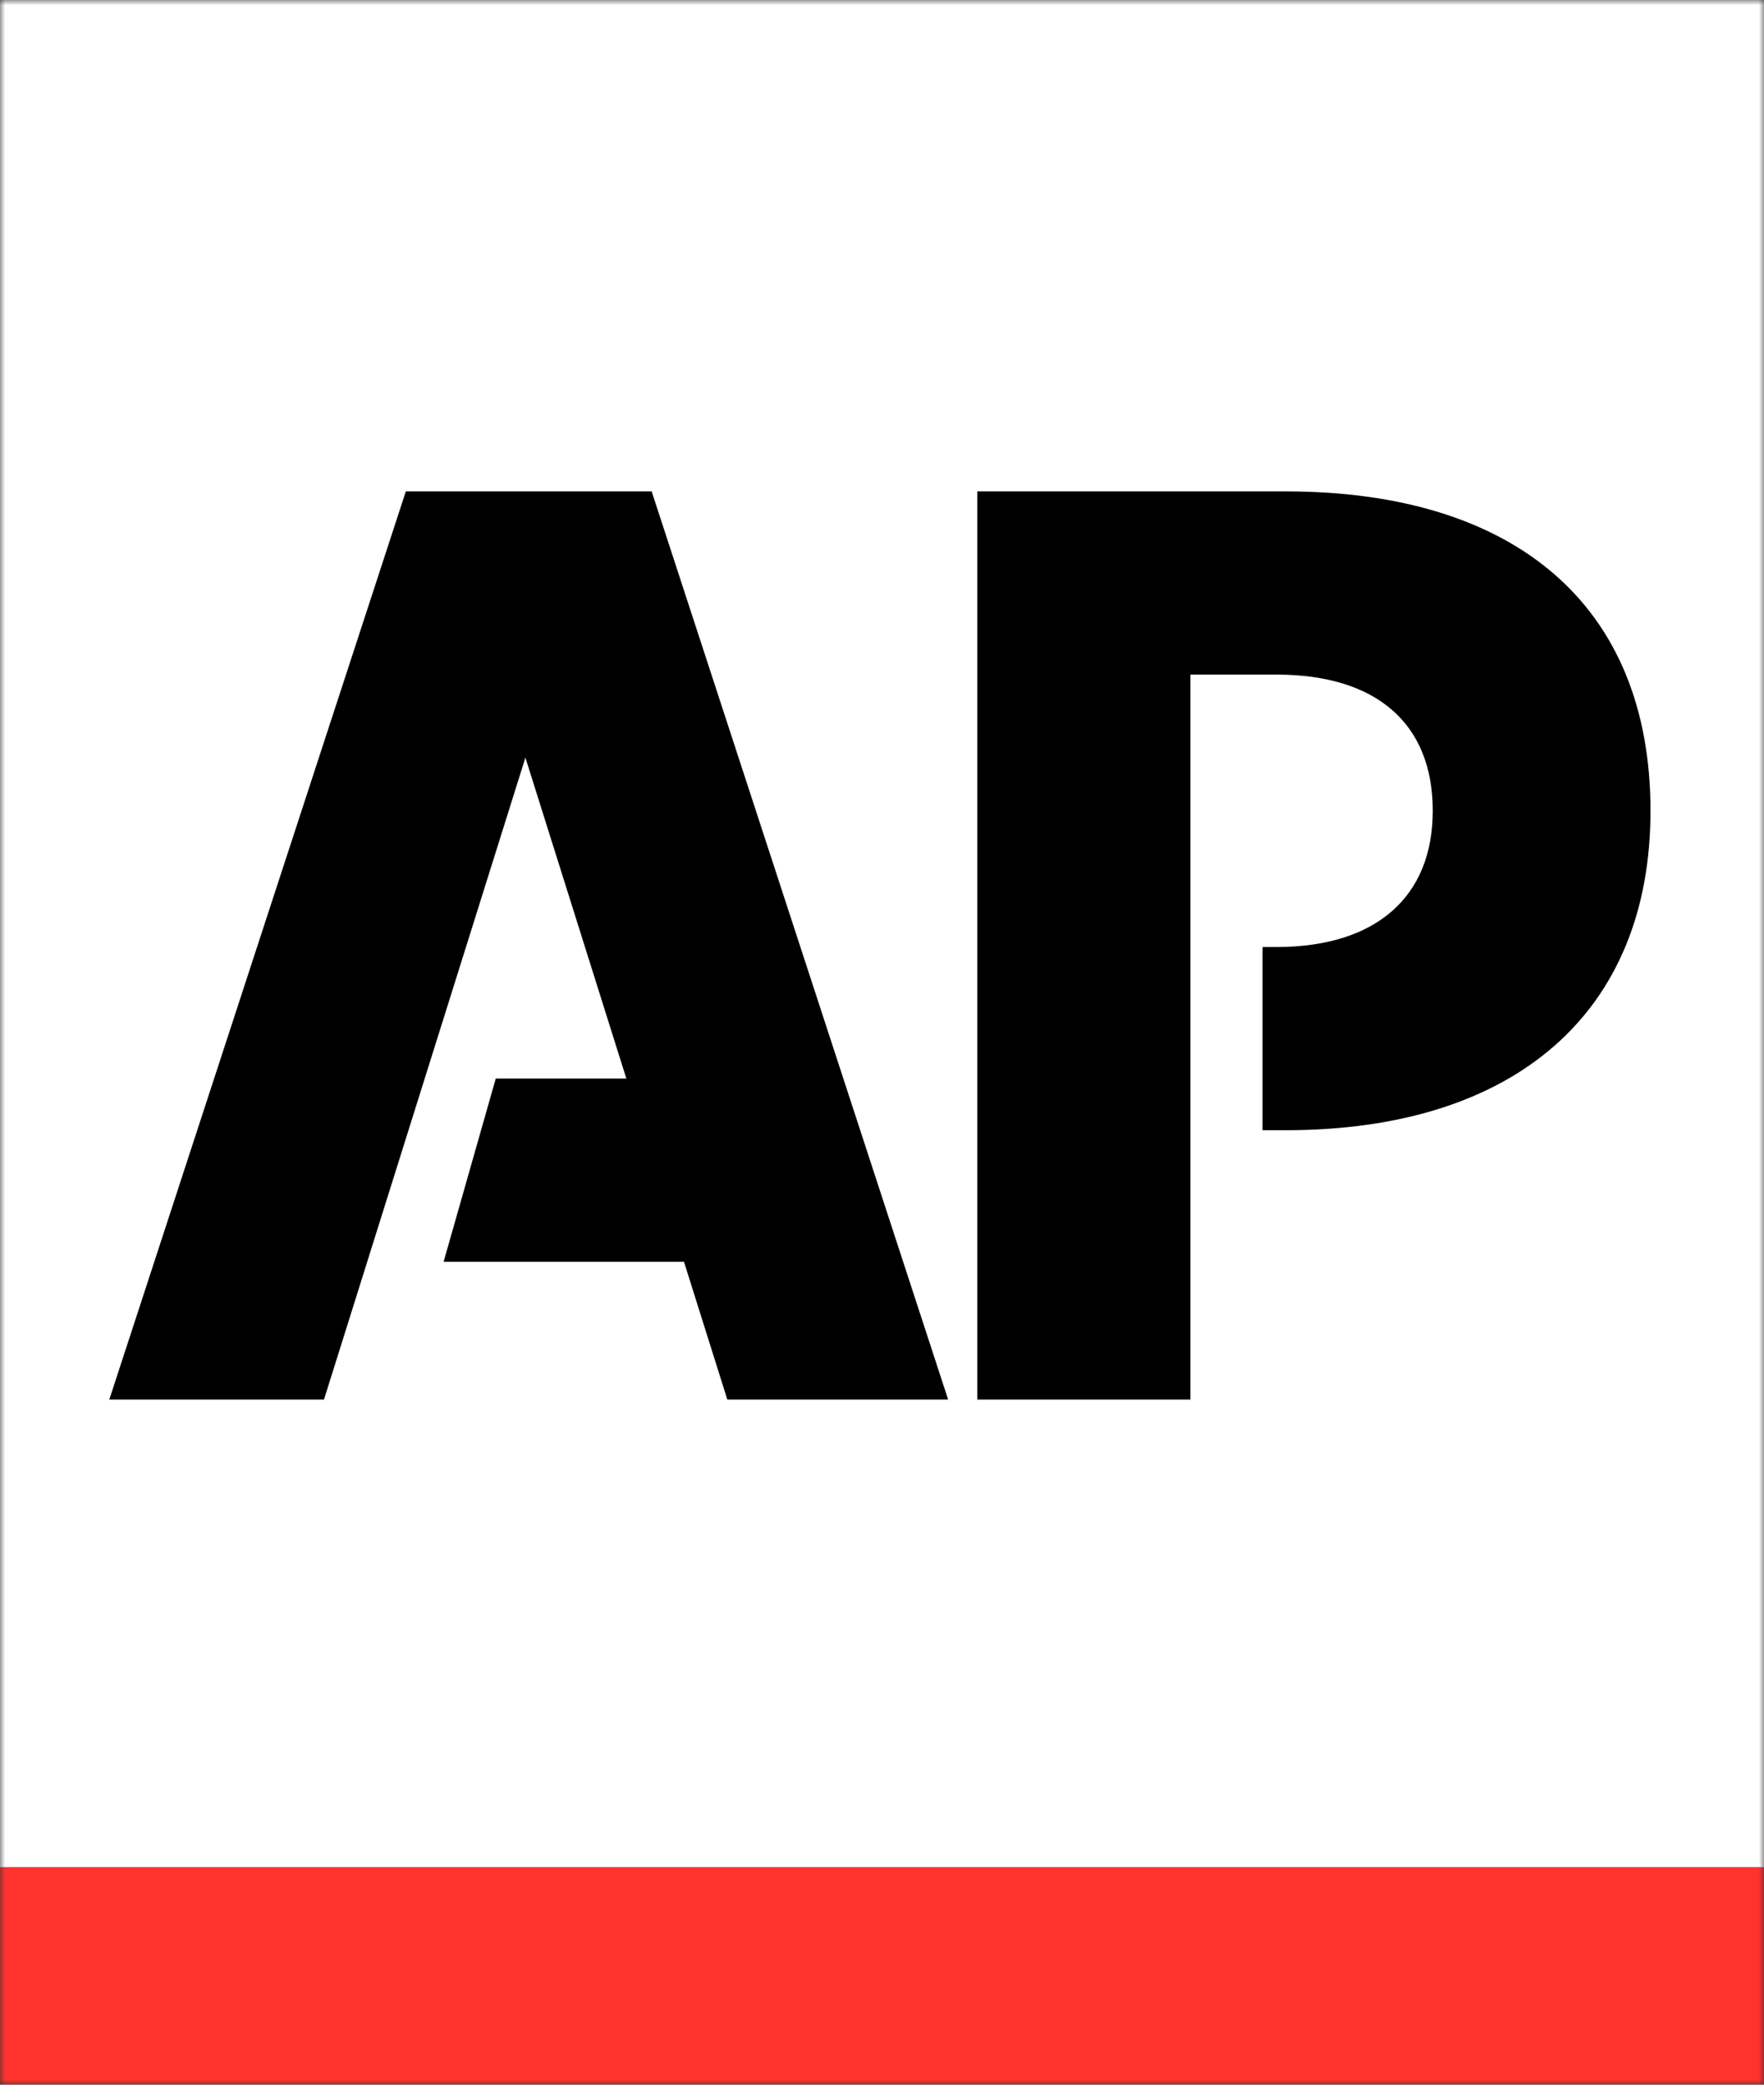
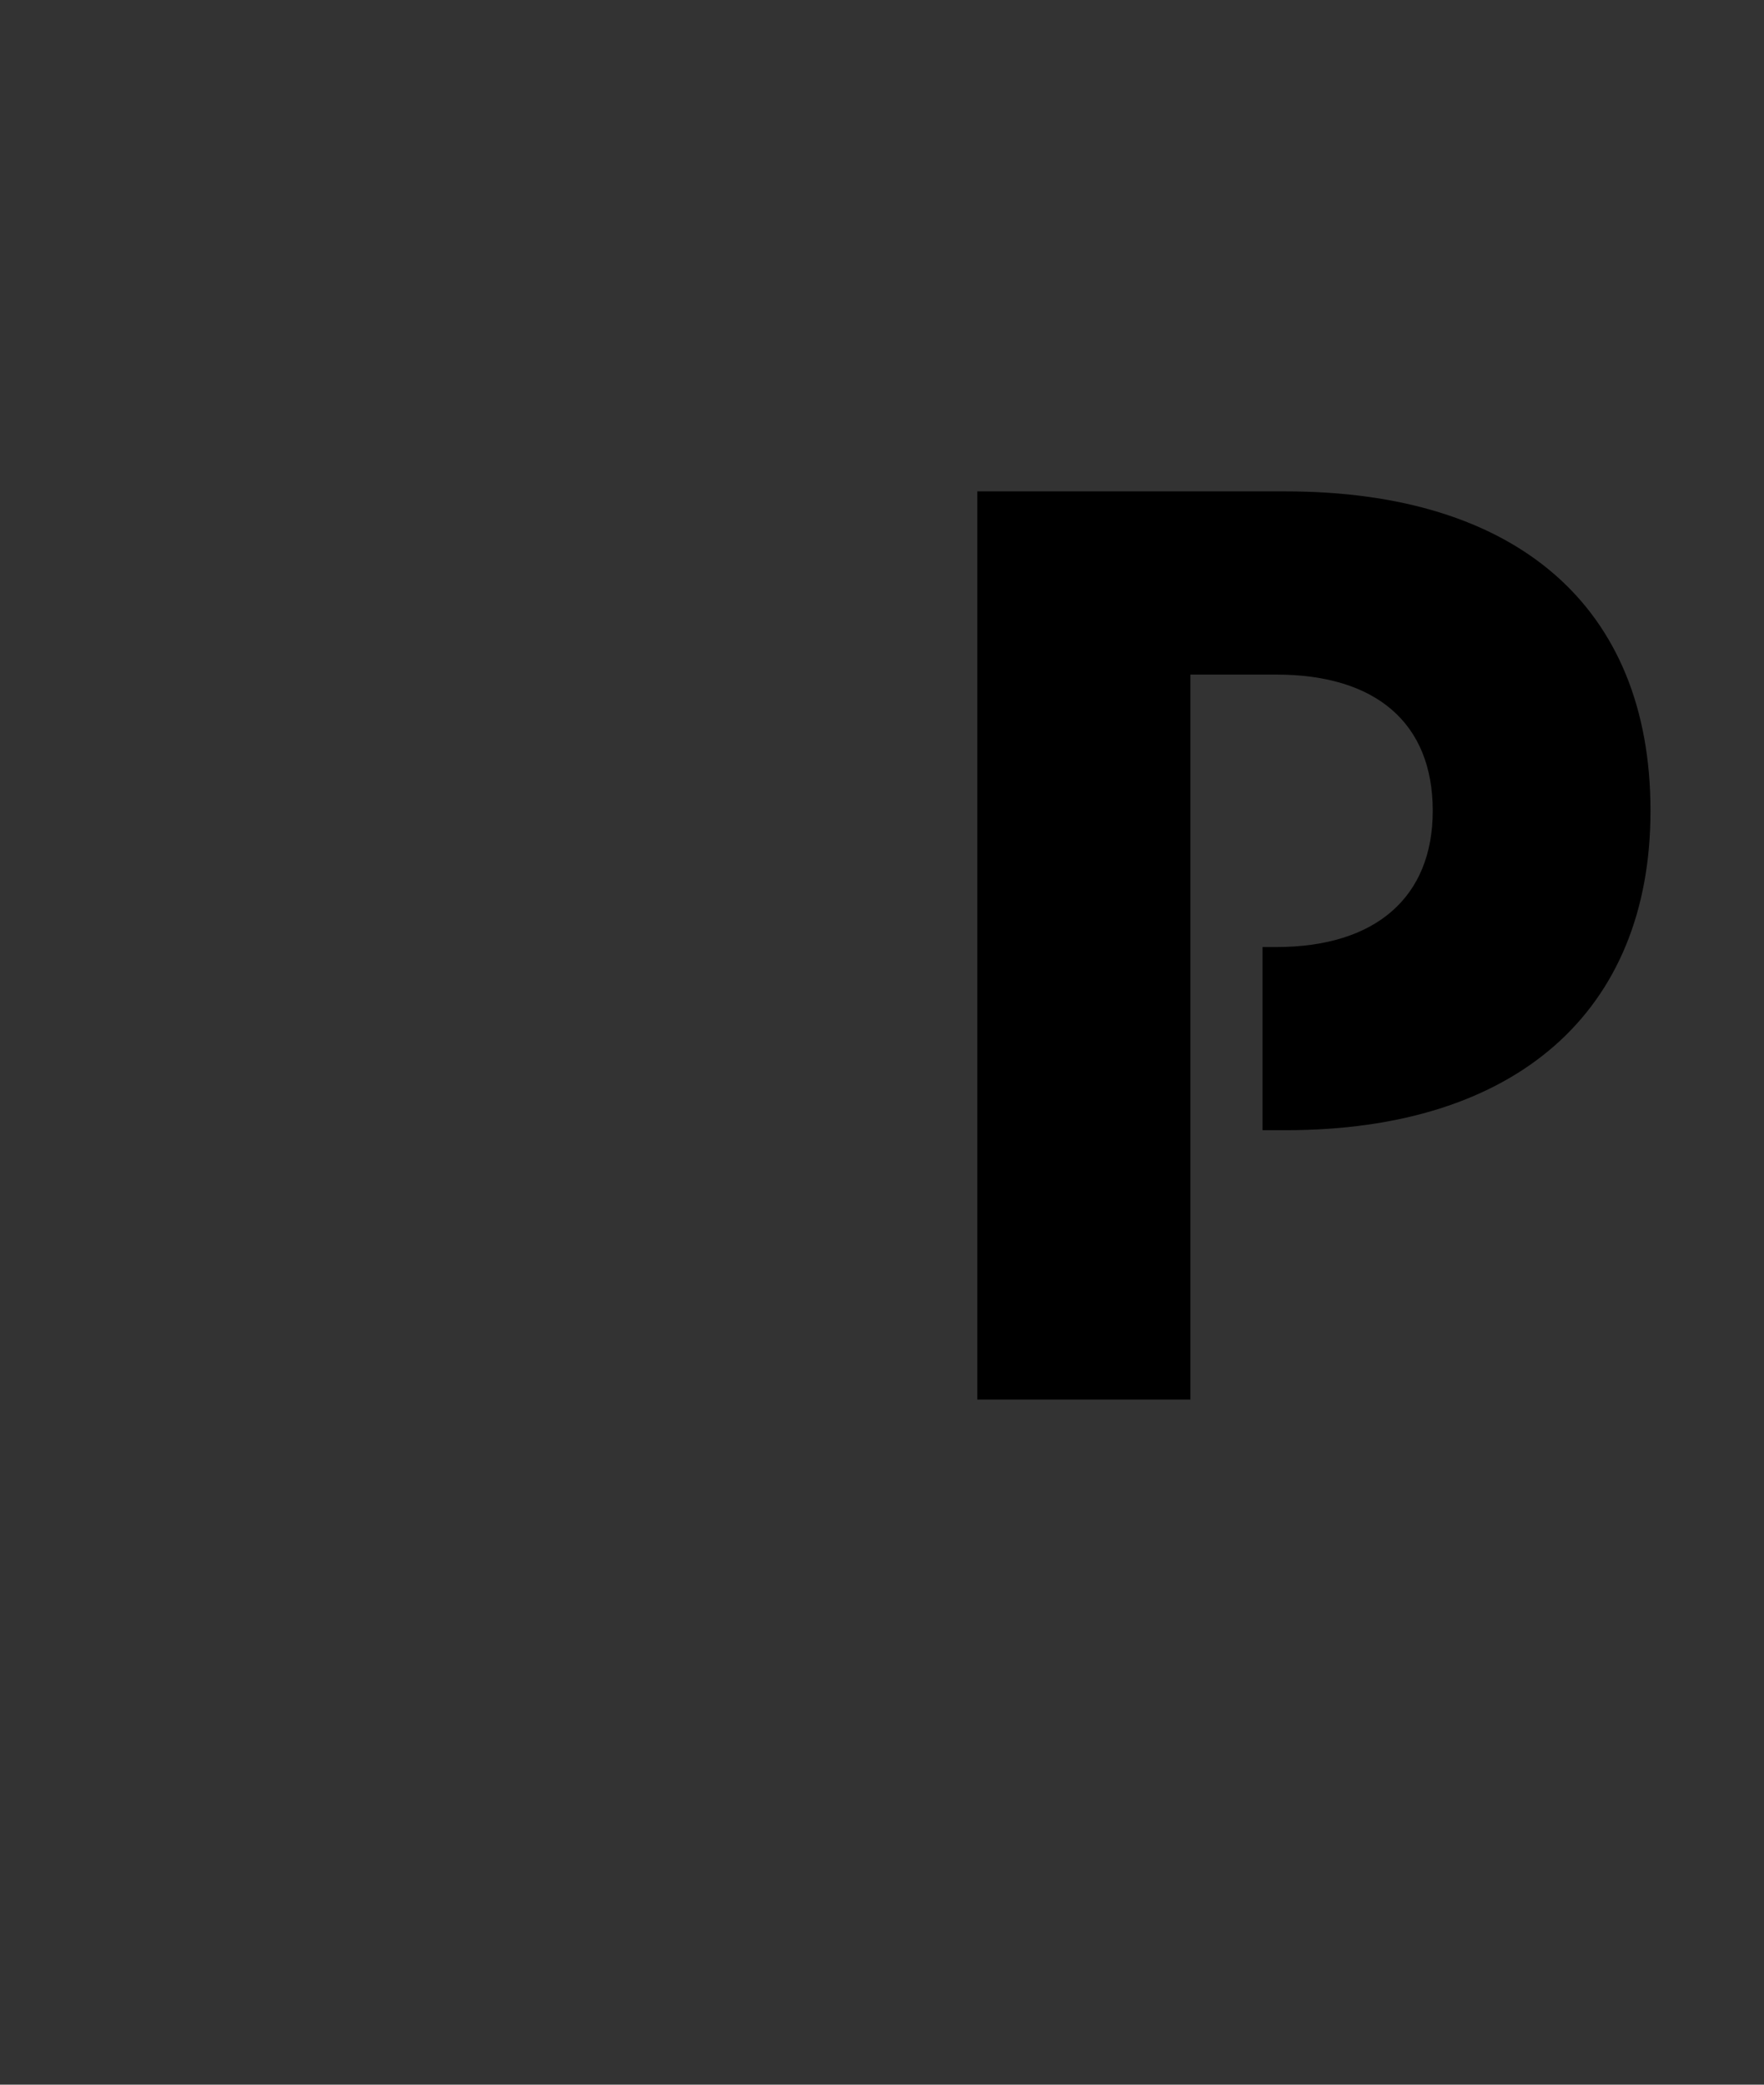
<svg xmlns="http://www.w3.org/2000/svg" width="176" height="208" viewBox="0 0 176 208" fill="none">
  <rect x="0" y="0" width="176" height="208" fill="#333333" stroke="none" />
  <mask id="mask0_765_3630" style="mask-type:luminance" maskUnits="userSpaceOnUse" x="0" y="0" width="176" height="208">
-     <path d="M0 0H176V208H0V0Z" fill="white" />
-   </mask>
+     </mask>
  <g mask="url(#mask0_765_3630)">
    <path fill-rule="evenodd" clip-rule="evenodd" d="M0 186.316H175.998V0H0V186.316Z" fill="white" />
  </g>
  <mask id="mask1_765_3630" style="mask-type:luminance" maskUnits="userSpaceOnUse" x="0" y="0" width="176" height="208">
-     <path d="M0 0H176V208H0V0Z" fill="white" />
-   </mask>
+     </mask>
  <g mask="url(#mask1_765_3630)">
-     <path fill-rule="evenodd" clip-rule="evenodd" d="M0 186.315H176V208.035H0.002L0 186.315Z" fill="#FF322E" />
-   </g>
-   <path fill-rule="evenodd" clip-rule="evenodd" d="M40.491 49.028L10.906 139.64H32.326L52.421 75.593L62.492 107.613H49.464L44.261 125.892H68.242L72.566 139.64H94.598L65.017 49.028H40.491Z" fill="black" />
+     </g>
  <path fill-rule="evenodd" clip-rule="evenodd" d="M128.261 49.028H97.508V139.64H118.775V67.307H127.345C137.288 67.307 142.95 72.149 142.95 80.898C142.95 89.491 137.288 94.491 127.345 94.491H125.968V112.769H128.261C151.211 112.769 164.675 100.973 164.675 80.898C164.675 60.433 151.211 49.028 128.261 49.028Z" fill="black" />
</svg>